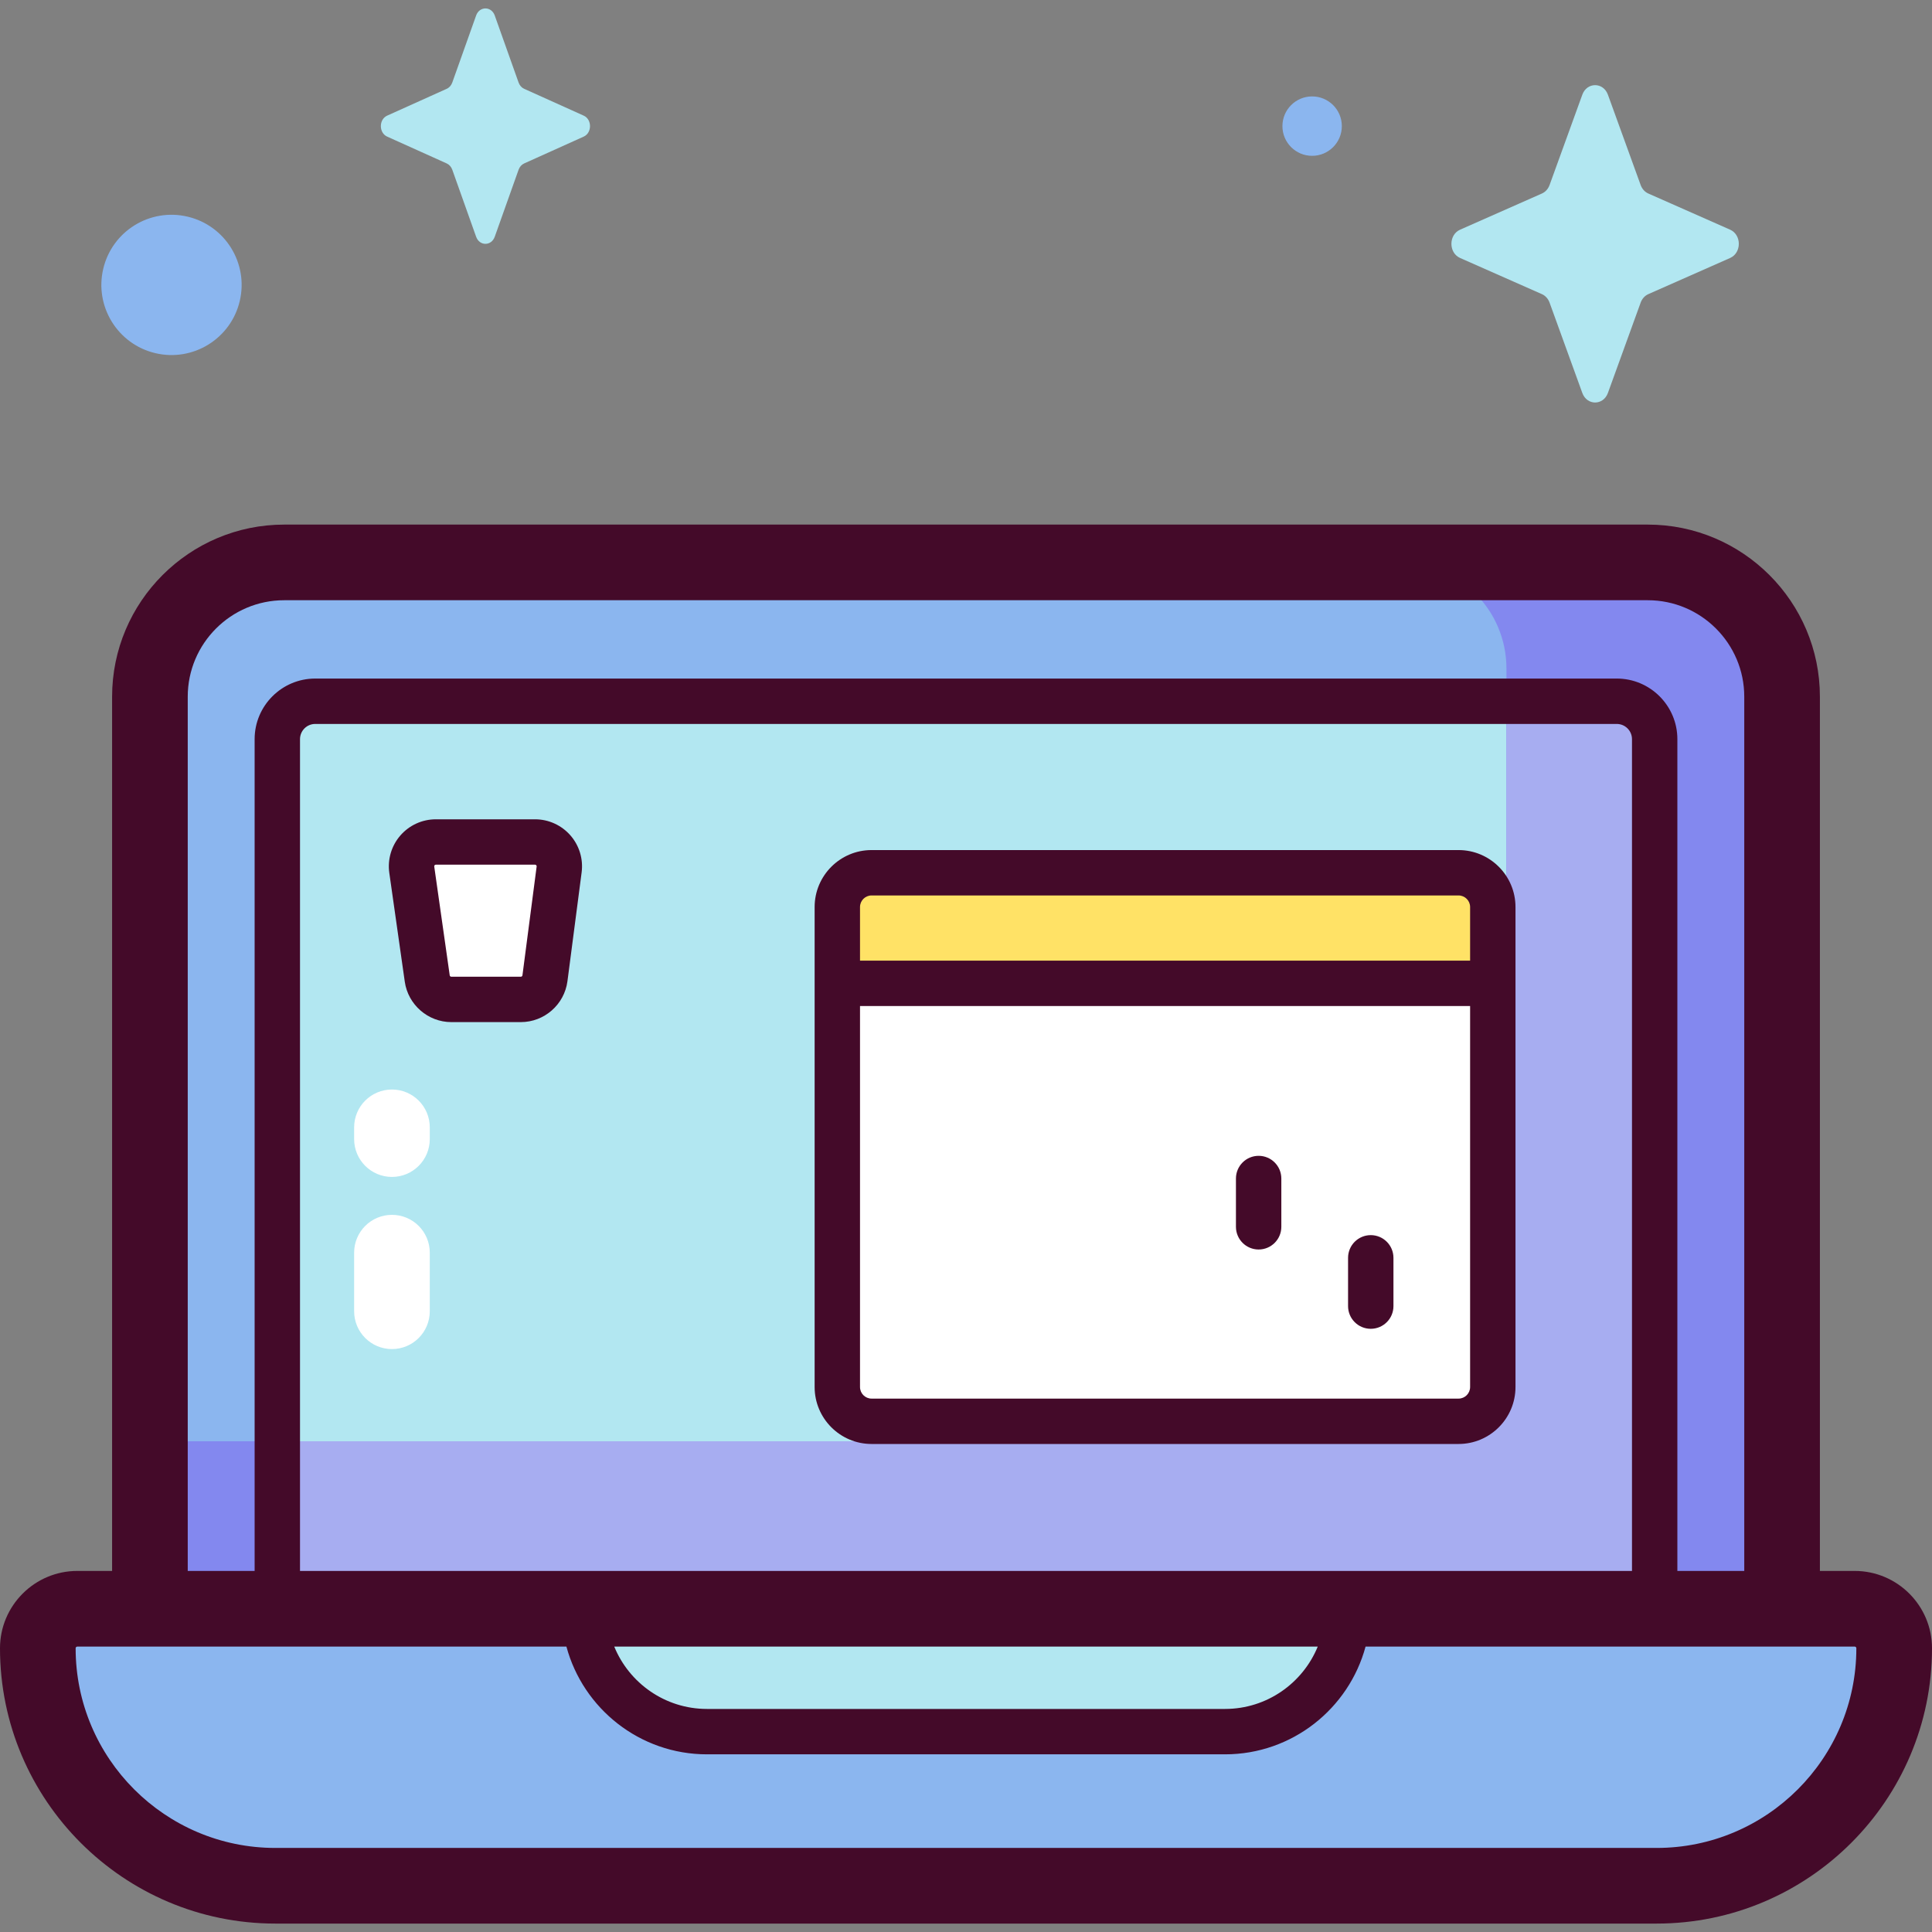
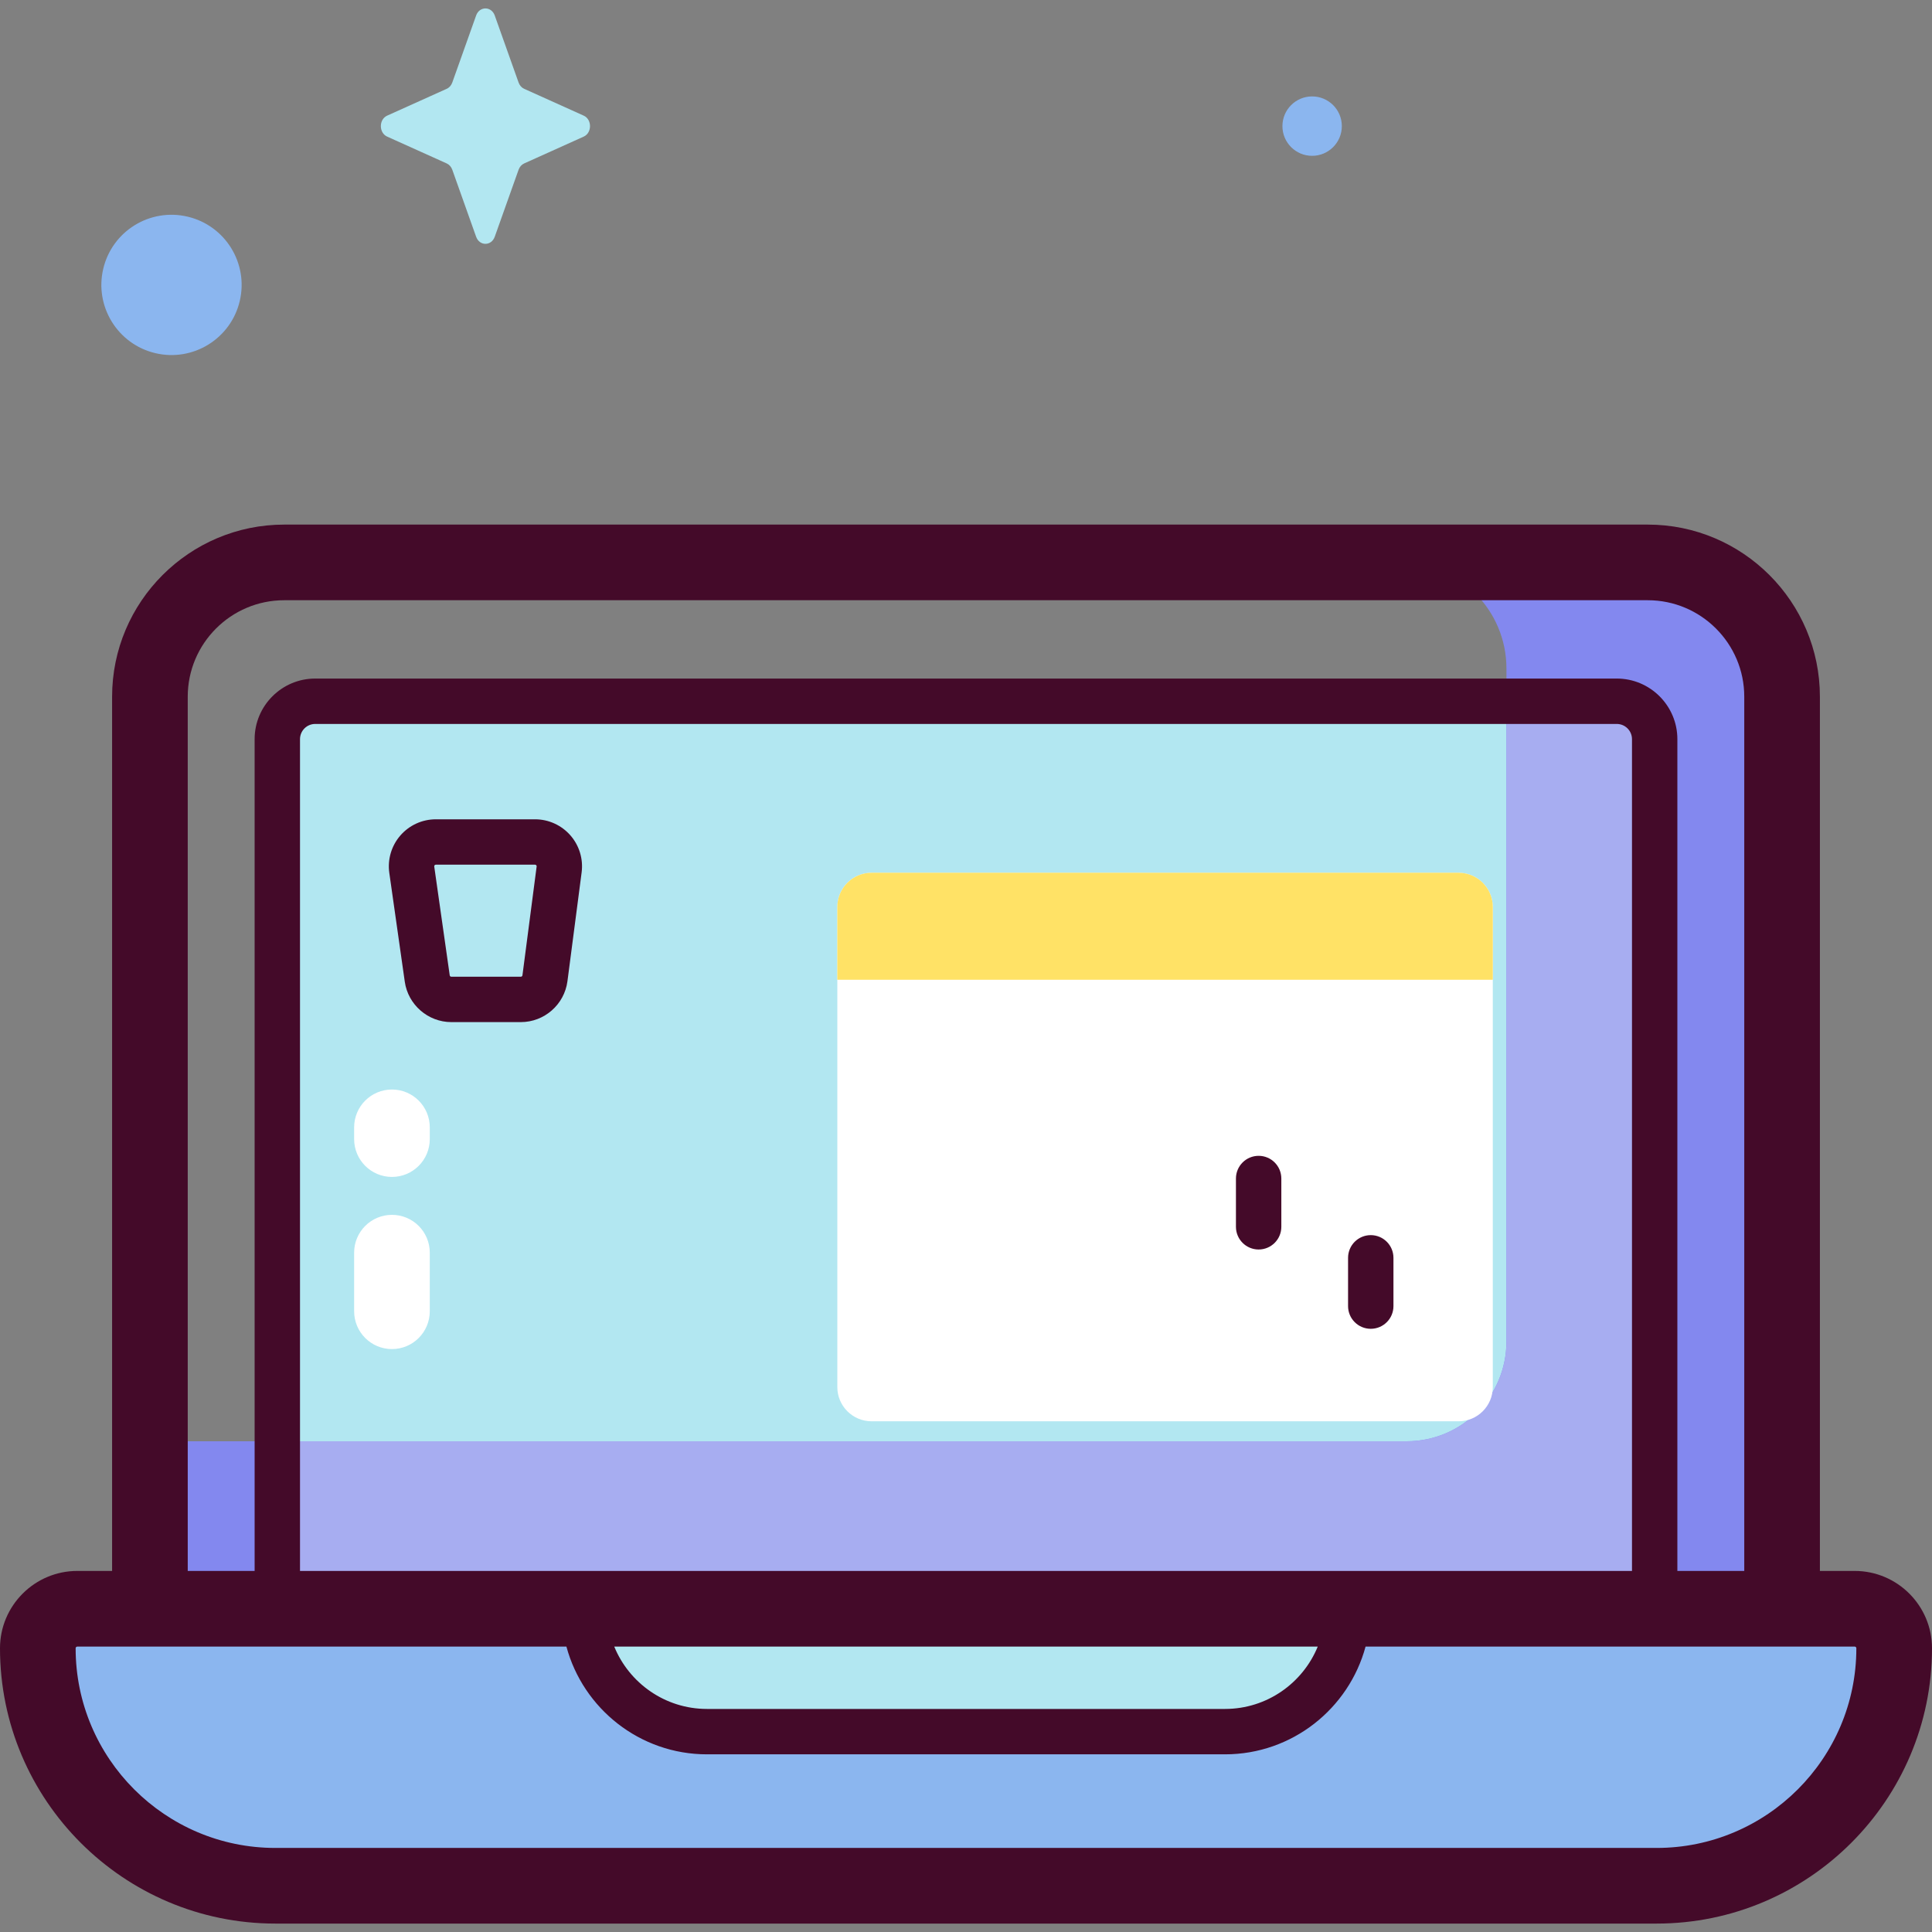
<svg xmlns="http://www.w3.org/2000/svg" id="Capa_1" enable-background="new 0 0 512 512" height="512" viewBox="0 0 512 512" width="512">
  <rect x="0" y="0" width="512" height="512" fill="#808080" stroke="none" />
  <g>
    <g>
-       <path d="m472.27 458.902h-432.54v-274.27c0-19.654 15.933-35.587 35.587-35.587h361.366c19.654 0 35.587 15.933 35.587 35.587z" fill="#8bb6ef" />
      <path d="m438.508 442.619h-365.016v-246.734c0-5.549 4.498-10.047 10.047-10.047h344.921c5.549 0 10.047 4.498 10.047 10.047v246.734z" fill="#b2e7f1" />
      <path d="m436.683 149.045h-65.589c15.535 0 28.128 12.593 28.128 28.128v178.339c0 14.603-11.838 26.441-26.441 26.441h-333.051v76.949h432.54v-274.27c0-19.654-15.933-35.587-35.587-35.587z" fill="#8388ef" />
      <path d="m438.508 195.885c0-5.549-4.498-10.047-10.047-10.047h-29.239v169.674c0 14.603-11.838 26.441-26.441 26.441h-299.289v60.667h365.016z" fill="#a7adf1" />
      <path d="m439.032 499.746h-366.064c-34.763 0-62.945-28.181-62.945-62.945 0-5.779 4.685-10.465 10.464-10.465h471.025c5.779 0 10.465 4.685 10.465 10.465 0 34.763-28.181 62.945-62.945 62.945z" fill="#8bb6ef" />
      <path d="m324.642 458.902h-137.284c-17.985 0-32.565-14.58-32.565-32.565h202.414c0 17.985-14.58 32.565-32.565 32.565z" fill="#b2e7f1" />
      <path d="m386.529 376.657h-155.551c-5.014 0-9.078-4.064-9.078-9.078v-127.21c0-5.014 4.065-9.078 9.078-9.078h155.551c5.014 0 9.078 4.064 9.078 9.078v127.21c.001 5.013-4.064 9.078-9.078 9.078z" fill="#fff" />
      <path d="m395.608 259.651v-19.282c0-5.014-4.065-9.078-9.078-9.078h-155.552c-5.014 0-9.079 4.064-9.079 9.078v19.282z" fill="#ffe266" />
-       <path d="m138.025 264.857h-18.418c-3.209 0-5.93-2.361-6.382-5.538l-4.101-28.828c-.552-3.882 2.461-7.354 6.382-7.354h26.277c3.891 0 6.895 3.421 6.392 7.28l-3.759 28.828c-.418 3.21-3.154 5.612-6.391 5.612z" fill="#fff" />
    </g>
    <g>
      <g fill="#440a29">
        <path d="m491.513 416.314h-9.22v-231.682c0-25.149-20.461-45.609-45.609-45.609h-361.367c-25.149 0-45.61 20.461-45.61 45.609v231.682h-9.22c-11.296 0-20.487 9.191-20.487 20.487 0 40.234 32.734 72.967 72.968 72.967h366.065c40.234 0 72.967-32.733 72.967-72.967 0-11.296-9.191-20.487-20.487-20.487zm-441.76-231.682c0-14.096 11.468-25.564 25.564-25.564h361.366c14.096 0 25.564 11.468 25.564 25.564v231.682h-17.726v-220.429c0-8.856-7.205-16.061-16.061-16.061h-344.921c-8.856 0-16.061 7.205-16.061 16.061v220.429h-17.725zm299.465 251.727c-3.964 9.684-13.483 16.529-24.577 16.529h-137.283c-11.094 0-20.613-6.845-24.577-16.529zm-269.712-20.045v-220.429c0-2.224 1.809-4.034 4.034-4.034h344.921c2.224 0 4.034 1.809 4.034 4.034v220.429zm359.527 73.409h-366.065c-29.182 0-52.923-23.741-52.923-52.922 0-.244.198-.442.442-.442h129.62c4.425 16.427 19.445 28.556 37.25 28.556h137.284c17.806 0 32.825-12.129 37.25-28.556h129.621c.244 0 .441.198.441.442.001 29.182-23.739 52.922-52.92 52.922z" />
-         <path d="m386.529 225.276h-155.551c-8.322 0-15.092 6.77-15.092 15.092v127.21c0 8.322 6.77 15.092 15.092 15.092h155.551c8.322 0 15.092-6.77 15.092-15.092v-127.21c0-8.322-6.77-15.092-15.092-15.092zm-155.551 12.028h155.551c1.689 0 3.065 1.375 3.065 3.065v14.21h-161.681v-14.21c0-1.69 1.375-3.065 3.065-3.065zm155.551 133.339h-155.551c-1.69 0-3.065-1.375-3.065-3.065v-100.973h161.681v100.973c0 1.69-1.375 3.065-3.065 3.065z" />
        <path d="m141.783 217.123h-26.277c-3.613 0-7.042 1.565-9.41 4.293s-3.434 6.344-2.926 9.921l4.101 28.828c.868 6.103 6.172 10.705 12.336 10.705h18.417c6.237 0 11.549-4.664 12.356-10.849l3.758-28.828c.464-3.555-.627-7.139-2.993-9.832-2.364-2.693-5.777-4.238-9.362-4.238zm-3.329 41.343c-.028.215-.212.377-.429.377h-18.417c-.214 0-.398-.16-.428-.371l-4.101-28.828c-.008-.053-.028-.196.101-.345.13-.149.273-.149.327-.149h26.277c.053 0 .196 0 .325.147s.111.289.104.342z" />
        <path d="m363.265 327.322c-3.321 0-6.014 2.693-6.014 6.014v12.797c0 3.321 2.693 6.014 6.014 6.014s6.014-2.693 6.014-6.014v-12.797c-.001-3.322-2.693-6.014-6.014-6.014z" />
        <path d="m333.552 306.306c-3.321 0-6.014 2.693-6.014 6.014v12.797c0 3.321 2.693 6.014 6.014 6.014s6.014-2.693 6.014-6.014v-12.797c-.001-3.321-2.693-6.014-6.014-6.014z" />
      </g>
      <path d="m103.873 357.52c-5.536 0-10.023-4.487-10.023-10.023v-15.527c0-5.536 4.487-10.023 10.023-10.023 5.535 0 10.023 4.487 10.023 10.023v15.528c0 5.535-4.487 10.022-10.023 10.022z" fill="#fff" />
      <path d="m103.873 311.899c-5.536 0-10.023-4.487-10.023-10.023v-3.119c0-5.536 4.487-10.023 10.023-10.023 5.535 0 10.023 4.487 10.023 10.023v3.119c0 5.536-4.487 10.023-10.023 10.023z" fill="#fff" />
    </g>
    <g>
      <ellipse cx="45.457" cy="75.475" fill="#8bb6ef" rx="18.589" ry="18.589" transform="matrix(.23 -.973 .973 .23 -38.443 102.375)" />
      <path d="m355.599 33.424c0 4.348-3.525 7.872-7.872 7.872-4.348 0-7.872-3.525-7.872-7.872 0-4.348 3.524-7.872 7.872-7.872s7.872 3.524 7.872 7.872z" fill="#8bb6ef" />
      <g fill="#b2e7f1">
        <path d="m131.115 4.113 6.315 17.757c.27.76.806 1.363 1.481 1.667l15.776 7.108c2.229 1.004 2.229 4.555 0 5.559l-15.776 7.108c-.675.304-1.211.907-1.481 1.667l-6.315 17.757c-.892 2.509-4.047 2.509-4.939 0l-6.315-17.757c-.27-.76-.805-1.363-1.481-1.667l-15.776-7.108c-2.229-1.004-2.229-4.555 0-5.559l15.776-7.108c.676-.304 1.211-.907 1.481-1.667l6.315-17.757c.891-2.509 4.046-2.509 4.939 0z" />
-         <path d="m426.115 25.102 8.677 23.938c.372 1.025 1.107 1.837 2.035 2.247l21.678 9.582c3.063 1.354 3.063 6.141 0 7.495l-21.678 9.582c-.928.41-1.664 1.222-2.035 2.247l-8.677 23.938c-1.226 3.382-5.561 3.382-6.787 0l-8.677-23.938c-.371-1.025-1.107-1.837-2.035-2.247l-21.678-9.582c-3.063-1.354-3.063-6.141 0-7.495l21.678-9.582c.928-.41 1.664-1.222 2.035-2.247l8.677-23.938c1.226-3.382 5.561-3.382 6.787 0z" />
      </g>
    </g>
  </g>
</svg>